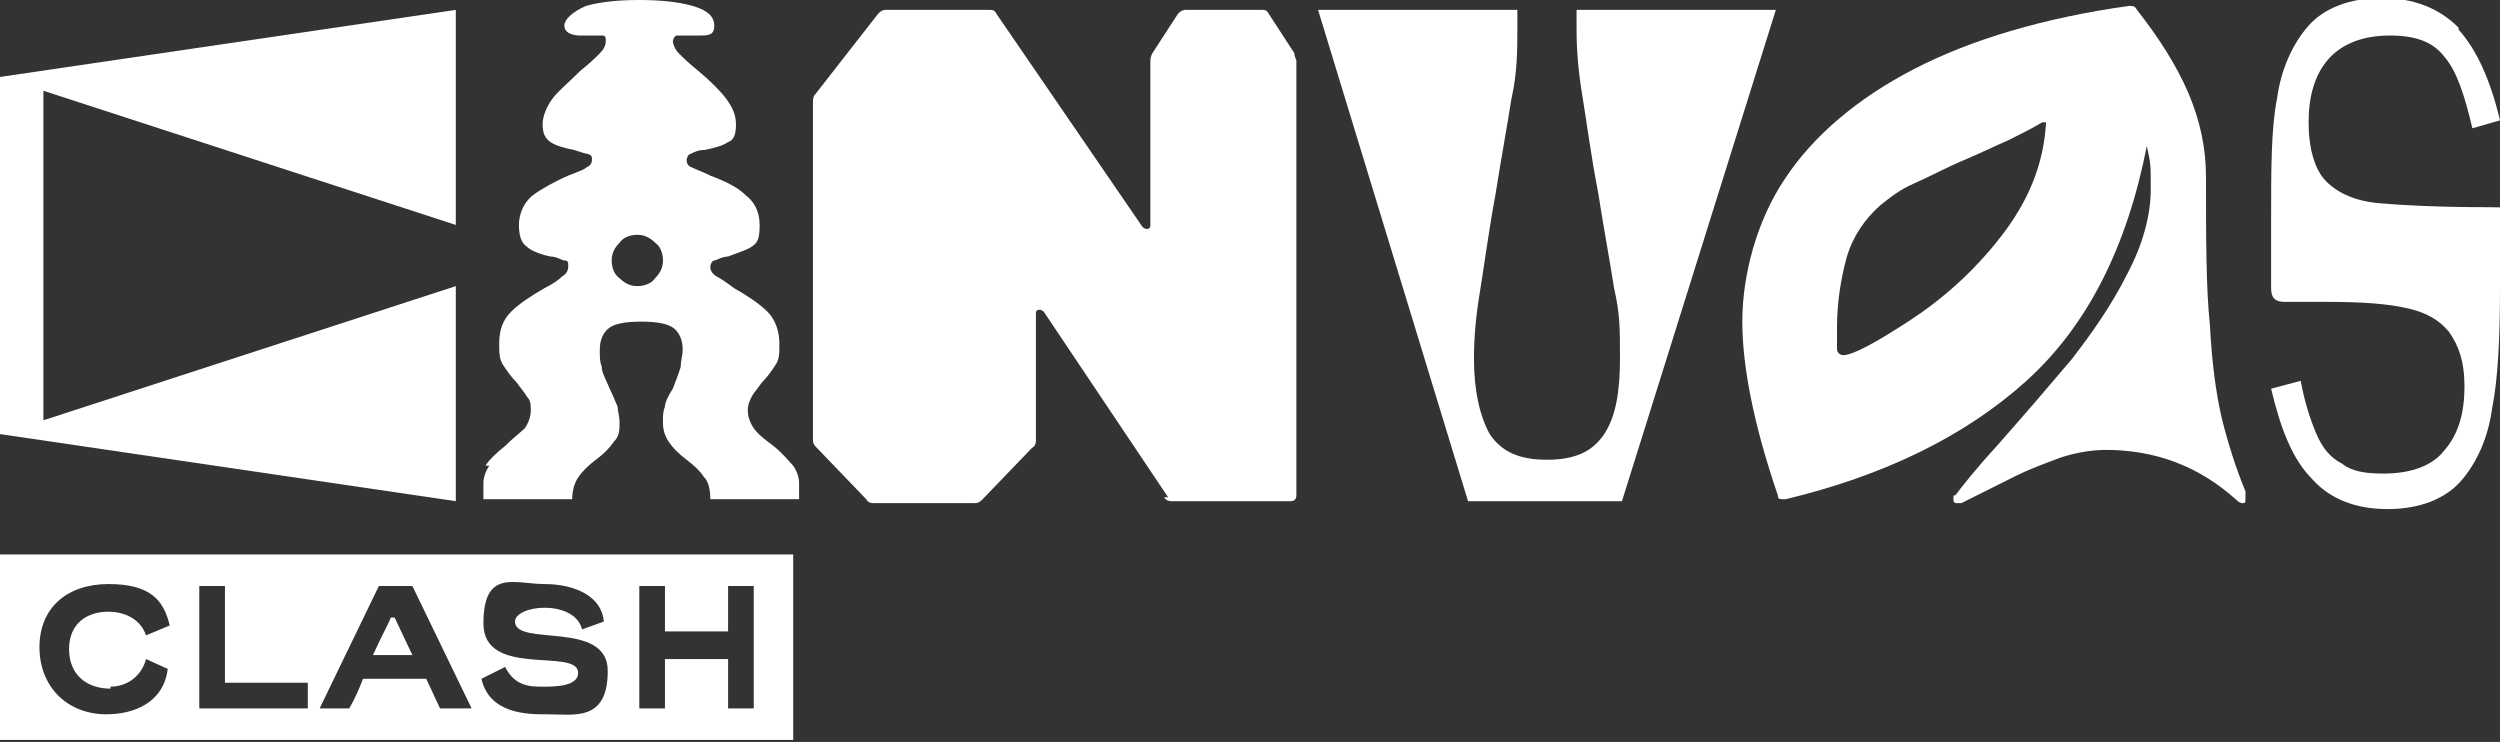
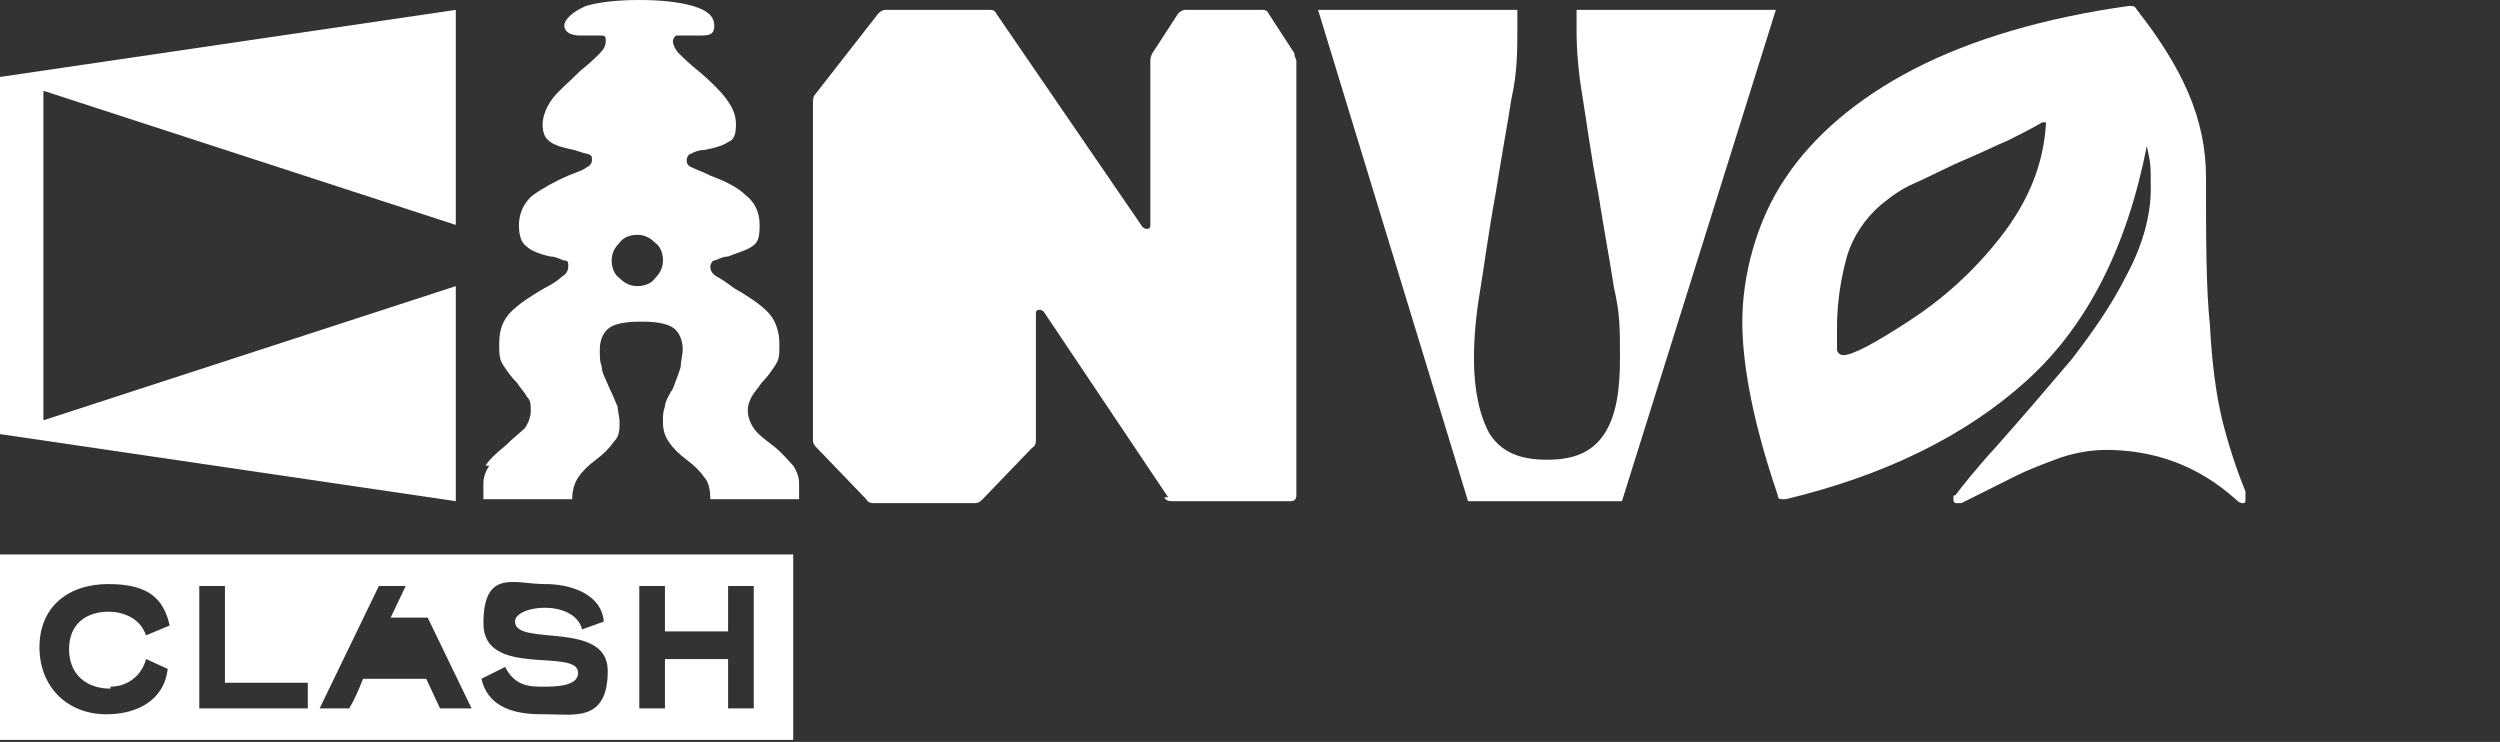
<svg xmlns="http://www.w3.org/2000/svg" id="Layer_1" version="1.1" viewBox="0 0 126.7 37.6">
  <rect x="0" y="0" width="126.7" height="37.6" fill="#333333" stroke="none" />
  <defs>
    <style>
      .st0 {
        fill: #fff;
      }
    </style>
  </defs>
  <polygon class="st0" points="0 3.9 0 22 23.1 25.4 23.1 14.5 2.2 21.3 2.2 4.6 23.1 11.4 23.1 .5 0 3.9" />
  <g>
    <path class="st0" d="M33.2,14.1c.3-.3.4-.6.4-.9s-.1-.7-.4-.9c-.3-.3-.6-.4-.9-.4s-.7.1-.9.4c-.3.3-.4.6-.4.9s.1.7.4.9c.3.3.6.4.9.4s.7-.1.9-.4M24.6,23.6c.2-.3.5-.6,1-1,.4-.4.8-.7,1-.9.2-.3.3-.6.3-.9s0-.5-.2-.7c-.1-.2-.3-.4-.5-.7-.3-.3-.5-.6-.7-.9-.2-.3-.2-.6-.2-1.1,0-.7.2-1.2.6-1.6.4-.4,1-.8,1.7-1.2.4-.2.7-.4.9-.6.2-.1.3-.3.3-.5s0-.3-.2-.3c-.1,0-.4-.2-.7-.2-.5-.1-1-.3-1.2-.5-.3-.2-.4-.6-.4-1.1s.2-1.1.7-1.5c.4-.3,1.1-.7,1.8-1,.5-.2.8-.3.9-.4.2-.1.3-.2.3-.4s0-.2-.2-.3c-.1,0-.4-.1-.7-.2-.5-.1-.9-.2-1.2-.4-.3-.2-.4-.5-.4-.9s.2-.9.5-1.3c.3-.4.8-.8,1.4-1.4.5-.4.8-.7,1-.9.2-.2.3-.4.3-.6s0-.3-.2-.3c-.1,0-.3,0-.6,0h-.5c-.5,0-.8-.2-.8-.5s.4-.7,1.1-1c.7-.2,1.6-.3,2.7-.3s2,.1,2.7.3c.7.2,1.1.5,1.1,1s-.3.5-.8.5h-.5c-.3,0-.5,0-.6,0-.1,0-.2.2-.2.3s.1.4.3.6c.2.2.5.5,1,.9.6.5,1.1,1,1.4,1.4.3.4.5.8.5,1.3s-.1.8-.4.9c-.3.2-.7.3-1.2.4-.3,0-.5.1-.7.2-.1,0-.2.2-.2.3s0,.3.3.4c.2.1.5.2.9.4.8.3,1.4.6,1.8,1,.4.3.7.8.7,1.5s-.1.9-.4,1.1c-.3.2-.7.3-1.2.5-.3,0-.6.2-.7.2-.1,0-.2.2-.2.3s0,.3.3.5c.2.1.5.3.9.6.7.4,1.3.8,1.7,1.2.4.4.6,1,.6,1.6s0,.8-.2,1.1c-.2.3-.4.6-.7.9-.2.3-.4.5-.5.7-.1.2-.2.4-.2.7s.1.6.3.9c.2.3.6.6,1,.9.5.4.8.8,1,1,.2.3.3.6.3.9v.8h-4.5c0-.5-.1-.9-.3-1.1-.2-.3-.5-.6-.9-.9-.4-.3-.7-.6-.9-.9-.2-.3-.3-.6-.3-1s0-.5.1-.8c0-.2.2-.6.4-.9.2-.5.3-.8.4-1.1,0-.3.1-.6.1-.9,0-.5-.2-.9-.5-1.1-.3-.2-.8-.3-1.6-.3s-1.3.1-1.6.3c-.3.2-.5.6-.5,1.1s0,.6.1.9c0,.3.2.6.4,1.1.2.4.3.7.4.9,0,.2.1.5.1.8,0,.4,0,.7-.3,1-.2.3-.5.6-.9.9-.4.3-.7.6-.9.9-.2.3-.3.7-.3,1.1h-4.5v-.8c0-.3.1-.6.3-.9" />
    <path class="st0" d="M59.2,25.2l-6.3-9.4c0,0-.1-.1-.2-.1-.1,0-.2,0-.2.2v6.4c0,.1,0,.3-.2.4l-2.5,2.6c-.1.1-.2.2-.4.2h-5.1c-.1,0-.3,0-.4-.2l-2.5-2.6c-.1-.1-.2-.2-.2-.4V5.2c0-.1,0-.3.1-.4l3.2-4.1c.1-.1.2-.2.4-.2h5.2c.2,0,.3,0,.4.2l7.4,10.8c0,0,.1.1.2.1.1,0,.2,0,.2-.2V3.1c0-.1,0-.2.1-.4l1.3-2c.1-.1.2-.2.4-.2h3.8c.2,0,.3,0,.4.2l1.3,2c0,.2.1.3.1.4v22c0,.2-.1.3-.3.3h-6c-.1,0-.3,0-.4-.2" />
    <path class="st0" d="M66.8.5h10.1c0,.2,0,.5,0,.9,0,1.1,0,2.3-.3,3.6-.2,1.3-.5,2.9-.8,4.8-.4,2.2-.6,3.8-.8,5-.2,1.2-.3,2.3-.3,3.4,0,1.6.3,2.9.8,3.8.6.9,1.5,1.3,2.9,1.3s2.3-.4,2.9-1.3.8-2.2.8-3.8,0-2.3-.3-3.6c-.2-1.3-.5-2.9-.8-4.8-.4-2.1-.6-3.7-.8-4.9-.2-1.2-.3-2.3-.3-3.4s0-.8,0-1h10.1l-7.8,24.9h-7.8L66.8.5Z" />
    <path class="st0" d="M103.7,6.2s0,0-.2,0c-.5.3-1.1.6-1.7.9-.7.3-1.3.6-2,.9-1.2.5-2.1,1-2.8,1.3-.7.3-1.2.7-1.7,1.1-.8.7-1.4,1.6-1.7,2.6-.3,1.1-.5,2.3-.5,3.6s0,.9,0,1.1c0,.2.2.3.3.3.5,0,1.6-.6,3.3-1.7,1.7-1.1,3.3-2.5,4.7-4.3,1.4-1.8,2.2-3.7,2.3-5.9,0,0,0-.1,0-.2M106.8,22.8c-.7,0-1.5.1-2.4.4-.8.3-1.6.6-2.2.9-.6.3-1.6.8-2.8,1.4,0,0-.1,0-.2,0s-.2,0-.2-.2,0-.2.1-.2c.3-.4,1-1.3,2.1-2.5,1.5-1.7,2.7-3.1,3.8-4.4,1-1.3,2-2.7,2.8-4.3.8-1.5,1.2-3,1.2-4.3s0-1.3-.2-2.2c-1,5.1-3,9.1-6.1,11.9-3.1,2.8-7.2,4.8-12.2,6h-.1c-.2,0-.3,0-.3-.2-1.2-3.5-1.8-6.5-1.8-8.8s.7-5.1,2.2-7.3c1.4-2.1,3.6-4,6.5-5.5,2.9-1.5,6.6-2.6,10.9-3.2h0c.2,0,.3,0,.4.2,1.1,1.4,2,2.8,2.6,4.2.6,1.4.9,2.8.9,4.3,0,3.1,0,5.6.2,7.5.1,1.9.3,3.4.6,4.7.3,1.2.7,2.5,1.2,3.7,0,.1,0,.3,0,.4s0,.2-.1.2-.2,0-.4-.2c-1.9-1.7-4.1-2.5-6.6-2.5" />
-     <path class="st0" d="M124.6,1.5c.9,1,1.6,2.5,2.1,4.6l-1.4.4c-.4-1.7-.8-2.9-1.4-3.6-.6-.8-1.5-1.1-2.8-1.1s-2.4.4-3.1,1.2c-.7.8-1,1.9-1,3.2s.3,2.4.9,3c.6.6,1.5,1,2.7,1.1,1.1.1,3,.2,5.4.2s.7.2.7.7v3.4c0,2.5-.1,4.6-.4,6.1-.2,1.5-.8,2.8-1.6,3.7-.8.9-2.1,1.4-3.7,1.4s-2.9-.5-3.8-1.5c-1-1-1.6-2.5-2.1-4.6l1.5-.4c.2,1.1.5,2,.8,2.7.3.7.7,1.2,1.3,1.5.5.4,1.2.5,2.1.5,1.4,0,2.5-.4,3.1-1.2.7-.8,1-1.9,1-3.2s-.3-2.1-.8-2.8c-.5-.6-1.2-1-2.2-1.2-.9-.2-2.2-.3-3.8-.3s-1.8,0-2.3,0c-.5,0-.7-.2-.7-.7v-3.5c0-2.5,0-4.6.3-6.1.2-1.5.8-2.8,1.6-3.7.8-.9,2.1-1.4,3.7-1.4s2.9.5,3.9,1.5" />
  </g>
  <g>
    <path class="st0" d="M0,28.1v9.4h40.2v-9.4H0ZM5.6,34.8c.9,0,1.6-.6,1.8-1.4l1.1.5c-.2,1.7-1.7,2.3-3.1,2.3-2,0-3.4-1.4-3.4-3.4s1.4-3.2,3.5-3.2,2.8.8,3.1,2.1l-1.2.5c-.3-.9-1.2-1.2-1.9-1.2-1.1,0-2,.6-2,1.9s.9,2,2.1,2ZM15.6,35.9h-5.5v-6.2h1.3v4.9h4.2v1.3ZM22.3,35.9l-.7-1.5h-3.2c-.2.5-.4,1-.7,1.5h-1.5l3-6.2h1.7l3,6.2h-1.5ZM27.6,36.2c-.8,0-2.8,0-3.2-1.8l1.2-.6c.5,1,1.3,1,1.9,1s1.8,0,1.8-.7c0-1.3-4.8.3-4.8-2.5s1.6-2,3.1-2,2.9.6,3,1.9l-1.1.4c-.2-.8-1.1-1.1-1.9-1.1s-1.5.3-1.5.7c0,1.3,4.7-.1,4.7,2.5s-1.7,2.2-3.1,2.2ZM38.2,35.9h-1.3v-2.5h-3.2v2.5h-1.3v-6.2h1.3v2.3h3.2v-2.3h1.3v6.2Z" />
-     <path class="st0" d="M19.8,31.3c0,.1-.4.8-.9,1.9h2l-.9-1.9h-.2Z" />
+     <path class="st0" d="M19.8,31.3h2l-.9-1.9h-.2Z" />
  </g>
</svg>